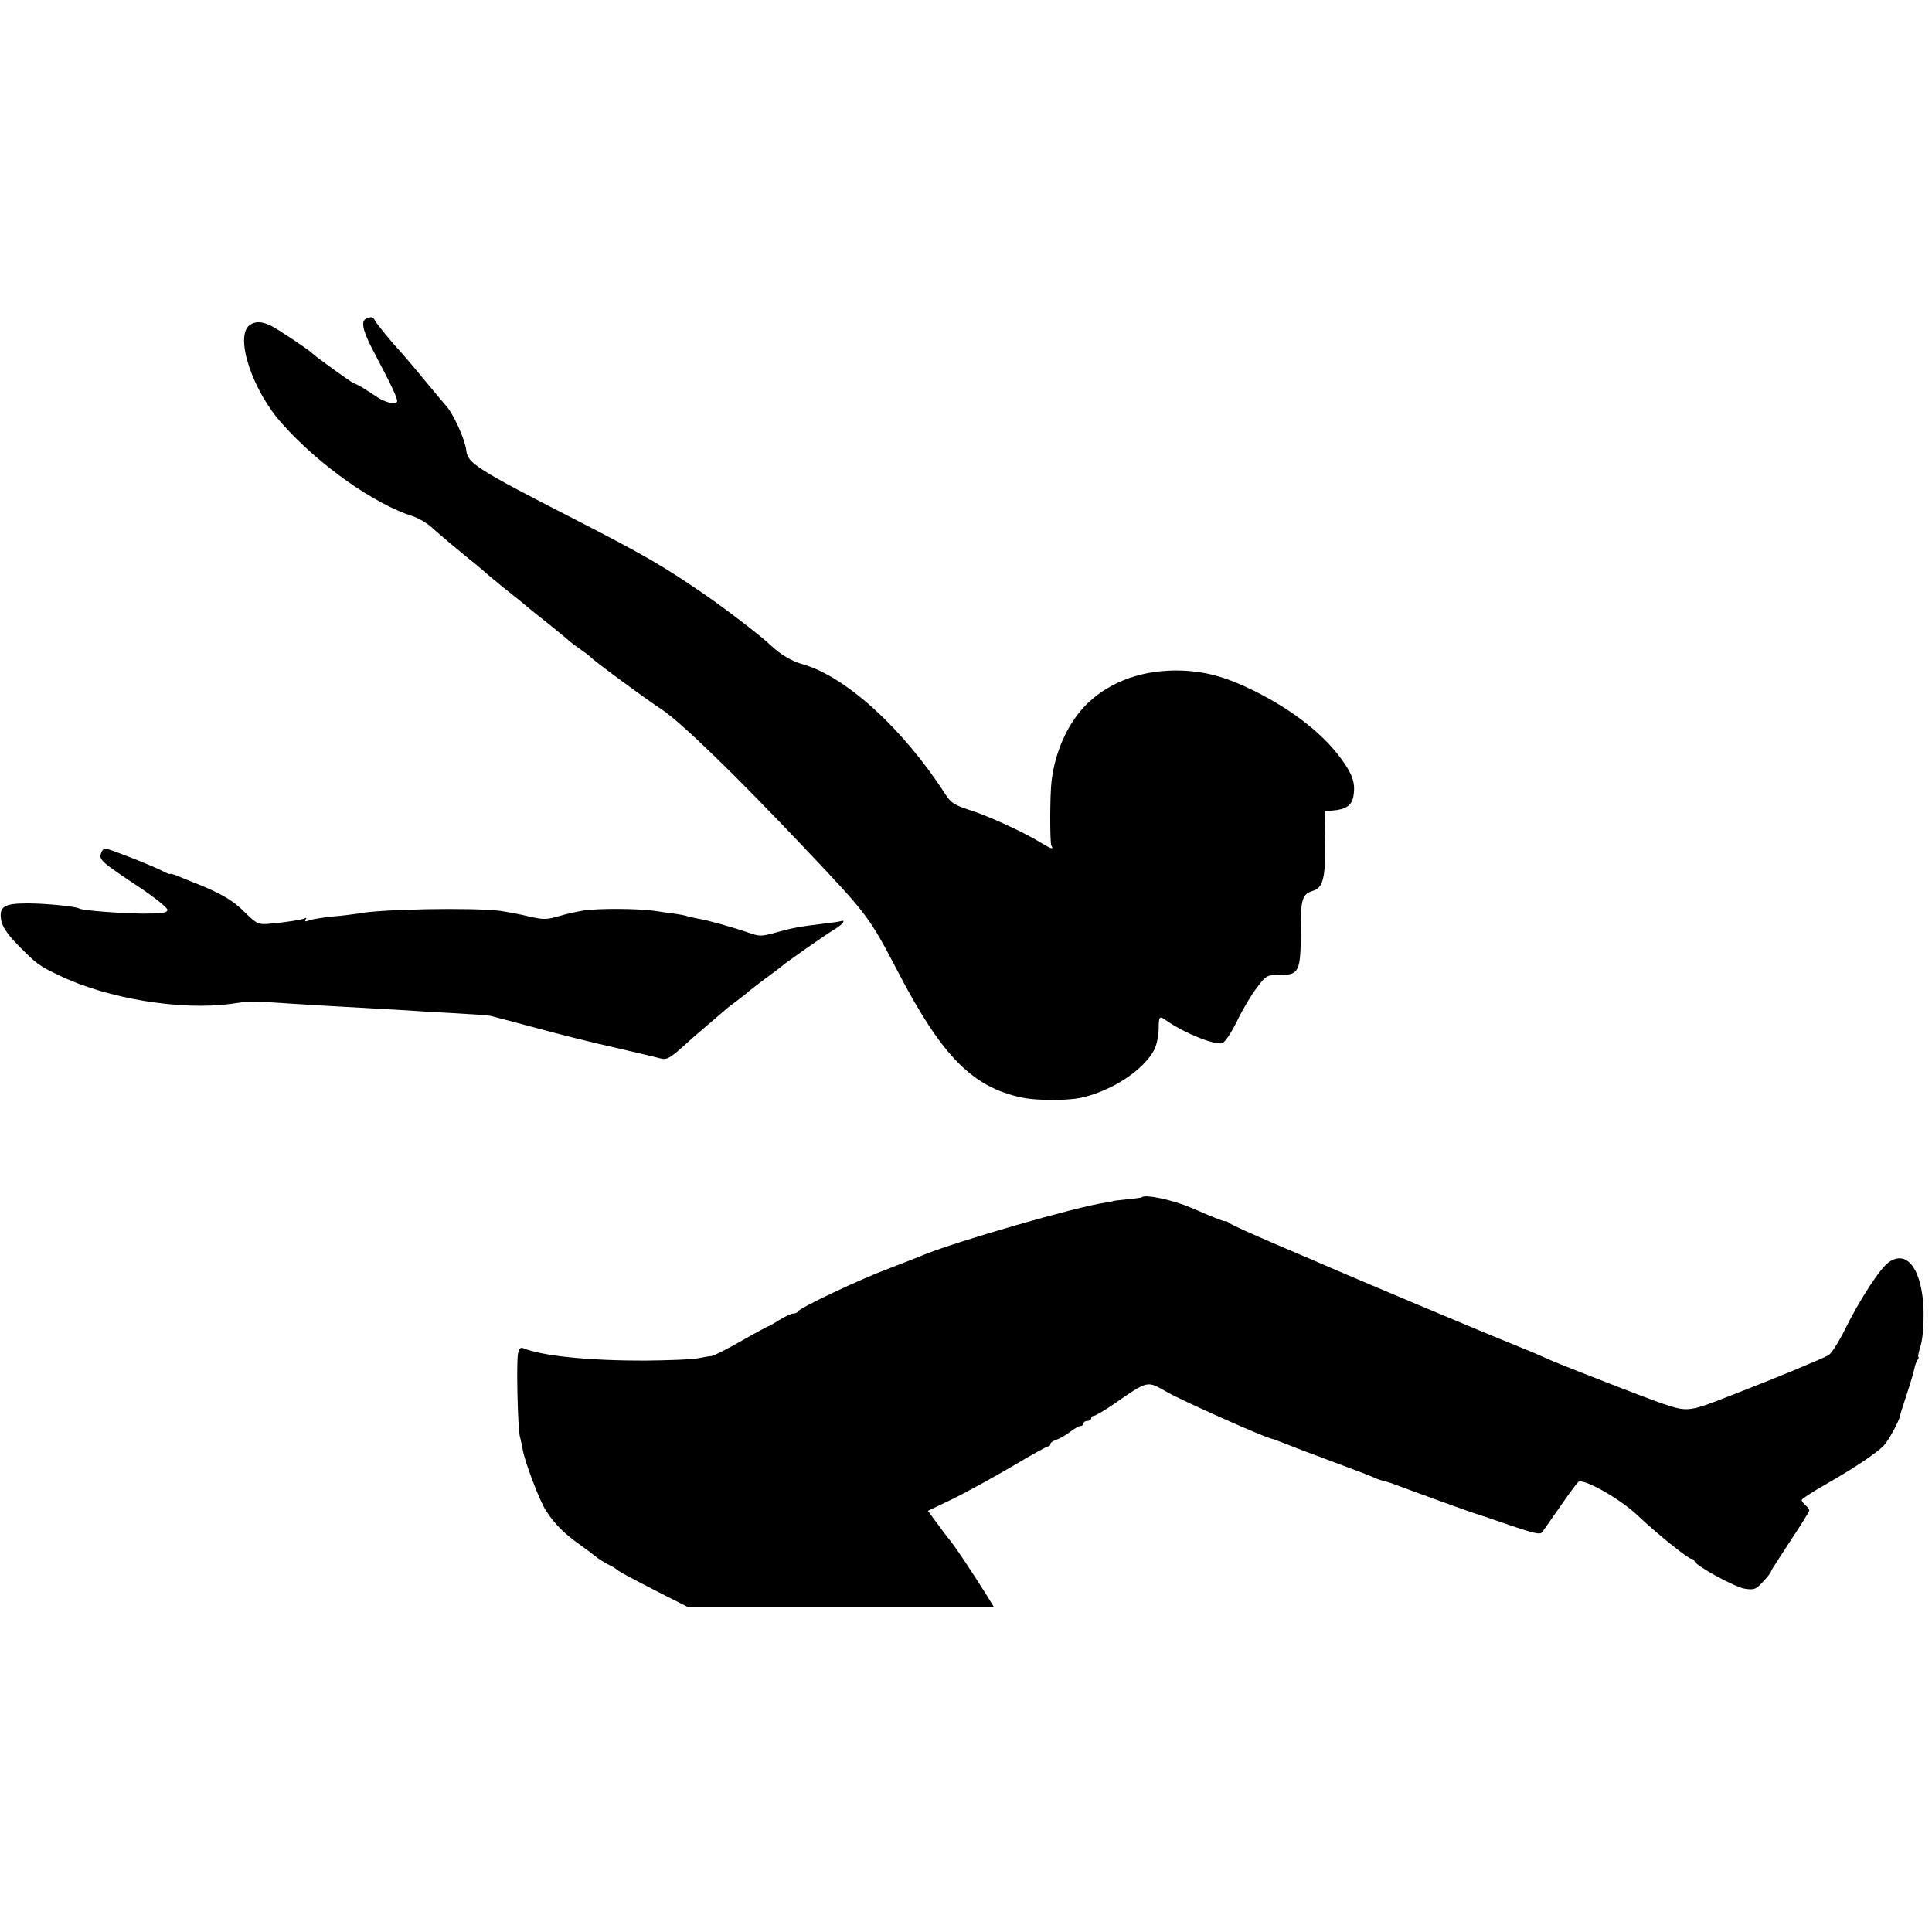
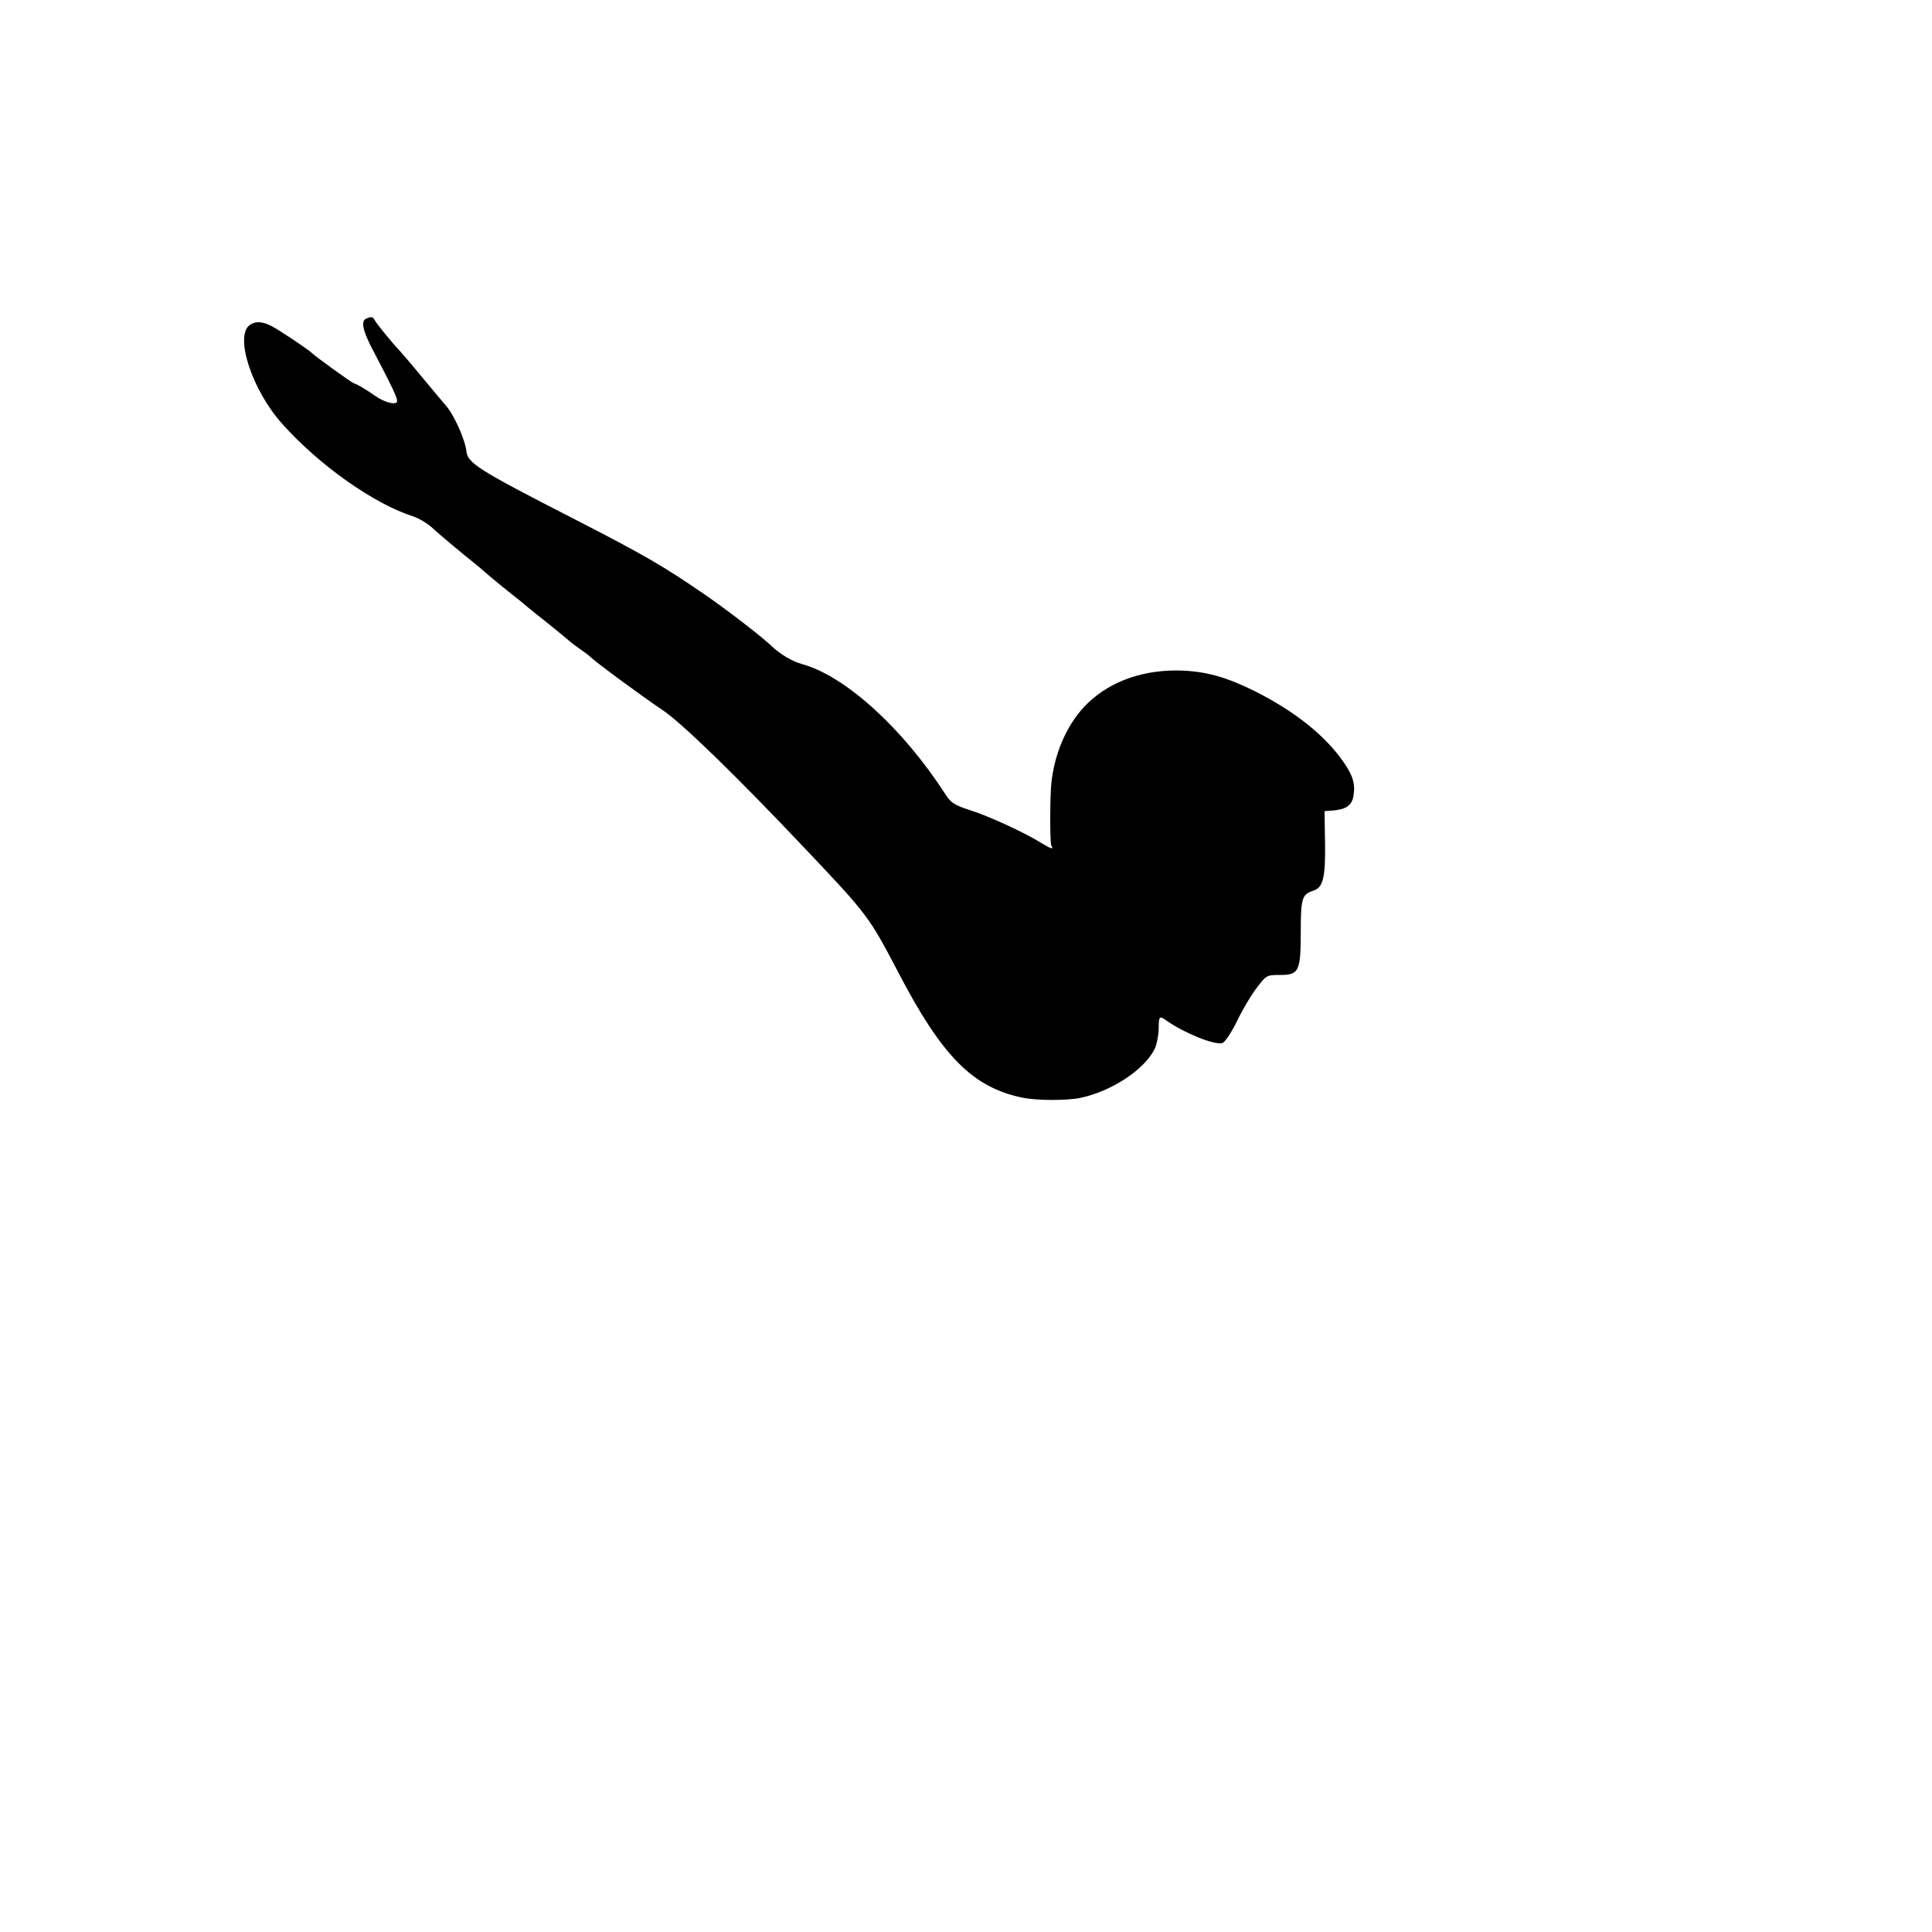
<svg xmlns="http://www.w3.org/2000/svg" version="1.0" width="756pt" height="756pt" viewBox="0 0 756 756" preserveAspectRatio="xMidYMid meet">
  <g transform="translate(0,756) scale(0.1,-0.1)" fill="#000000" stroke="none">
    <path d="M1433 6313 c-21 -8 -14 -45 21 -113 83 -158 105 -204 99 -213 -7 -12 -48 -1 -82 22 -37 26 -74 48 -86 51 -10 3 -155 108 -165 119 -10 11 -125 88 -157 105 -38 19 -63 20 -86 4 -60 -44 10 -256 127 -386 144 -162 360 -314 511 -362 22 -7 56 -27 75 -44 32 -30 130 -111 174 -146 10 -8 26 -22 35 -30 9 -8 39 -33 66 -55 28 -22 58 -47 69 -55 10 -8 23 -19 30 -25 6 -5 45 -37 86 -69 41 -33 77 -63 80 -66 3 -3 21 -17 40 -30 19 -13 37 -27 40 -30 10 -13 208 -159 282 -208 76 -51 288 -257 553 -537 251 -265 255 -270 370 -490 171 -328 291 -450 485 -490 56 -12 175 -12 228 -1 121 26 247 108 289 189 9 17 16 53 17 79 0 52 2 55 31 34 70 -49 185 -95 217 -88 10 2 34 37 58 85 21 45 57 105 78 132 37 49 39 50 92 50 73 0 80 14 80 172 0 128 5 144 50 158 37 12 47 51 45 185 l-2 126 28 2 c55 4 78 19 85 56 8 47 -1 80 -38 133 -72 105 -194 202 -353 281 -106 52 -183 74 -280 78 -146 5 -276 -39 -368 -127 -75 -72 -127 -183 -142 -304 -7 -54 -7 -243 -1 -254 11 -17 -1 -13 -42 12 -63 39 -203 104 -277 127 -61 20 -74 28 -97 64 -166 257 -390 460 -558 507 -41 11 -87 39 -122 72 -37 36 -174 141 -258 199 -163 112 -236 155 -515 298 -377 193 -415 218 -420 265 -5 45 -50 146 -82 180 -10 11 -51 61 -92 110 -41 50 -82 97 -90 106 -23 23 -85 99 -94 115 -8 15 -14 16 -34 7z" />
-     <path d="M395 4220 c-8 -25 3 -34 155 -135 58 -39 105 -77 105 -85 0 -12 -18 -15 -95 -15 -90 1 -238 12 -250 20 -13 8 -131 20 -202 20 -94 0 -113 -13 -103 -68 5 -24 24 -53 64 -94 73 -74 83 -82 161 -119 189 -92 478 -139 674 -112 77 11 72 11 186 4 52 -4 131 -8 175 -11 140 -8 268 -15 335 -19 36 -3 119 -8 184 -11 66 -4 127 -8 135 -10 9 -2 90 -24 181 -48 91 -25 228 -59 305 -76 77 -18 155 -36 173 -41 34 -9 39 -6 128 75 6 6 35 30 64 55 29 25 58 50 64 55 6 6 29 24 51 40 22 17 42 32 45 36 3 3 32 25 65 50 33 24 62 46 65 49 10 10 175 126 208 145 31 19 44 38 20 30 -7 -2 -35 -6 -63 -9 -97 -12 -121 -16 -185 -34 -62 -17 -67 -17 -113 -1 -54 19 -160 49 -194 54 -11 2 -30 6 -41 9 -11 4 -33 8 -48 10 -16 2 -54 7 -84 12 -67 9 -219 10 -277 1 -24 -4 -67 -13 -96 -22 -48 -14 -61 -14 -118 -1 -36 9 -87 18 -114 22 -108 13 -467 7 -555 -11 -13 -2 -56 -8 -95 -11 -38 -4 -80 -10 -93 -15 -17 -6 -21 -6 -16 3 4 6 3 9 -2 5 -11 -6 -81 -17 -143 -22 -42 -3 -47 0 -95 47 -44 44 -88 70 -181 108 -11 4 -40 16 -65 26 -24 11 -44 17 -45 14 0 -2 -13 3 -30 12 -35 19 -211 88 -224 88 -5 0 -13 -9 -16 -20z" />
-     <path d="M4468 2875 c-2 -2 -28 -5 -58 -8 -30 -3 -55 -6 -55 -7 0 -1 -13 -4 -30 -6 -113 -16 -580 -151 -710 -204 -37 -15 -54 -22 -130 -51 -121 -45 -357 -157 -363 -171 -2 -5 -10 -8 -18 -8 -8 0 -32 -11 -54 -25 -22 -14 -42 -25 -44 -25 -2 0 -49 -25 -103 -56 -54 -31 -107 -58 -118 -60 -11 -1 -38 -6 -60 -10 -22 -4 -110 -7 -195 -8 -223 -1 -408 18 -481 48 -12 5 -18 0 -22 -21 -7 -34 -1 -288 7 -323 4 -14 8 -36 11 -50 6 -44 66 -202 90 -239 33 -52 72 -92 135 -136 30 -22 57 -42 60 -45 7 -7 42 -29 60 -37 8 -4 17 -9 20 -12 6 -8 69 -41 190 -103 l95 -48 598 0 597 0 -26 43 c-63 100 -119 184 -141 212 -13 17 -27 35 -31 40 -4 6 -19 26 -34 46 l-27 37 102 49 c56 28 160 85 231 127 70 42 132 76 137 76 5 0 9 4 9 9 0 5 10 13 23 17 12 4 36 17 53 30 17 13 36 24 42 24 7 0 12 5 12 10 0 6 7 10 15 10 8 0 15 5 15 10 0 6 5 10 11 10 5 0 38 19 72 42 143 99 133 96 215 50 59 -34 392 -182 409 -182 3 0 55 -20 116 -44 62 -23 146 -55 187 -70 41 -15 84 -32 95 -37 12 -6 27 -11 35 -13 8 -2 24 -6 35 -10 121 -45 317 -116 335 -121 8 -2 67 -22 130 -44 95 -32 117 -37 125 -26 6 8 37 53 70 100 33 48 65 91 71 96 19 16 162 -65 230 -129 78 -74 200 -172 213 -172 6 0 11 -3 11 -8 0 -16 160 -104 199 -109 36 -5 43 -2 70 28 17 18 31 36 31 40 0 3 34 56 75 118 41 62 75 116 75 121 0 4 -7 13 -15 20 -8 7 -15 16 -15 20 0 5 42 32 93 61 112 64 199 122 228 152 18 18 61 97 64 117 0 3 11 39 25 80 24 75 28 90 33 113 1 6 6 18 10 25 5 6 6 12 4 12 -3 0 1 21 9 46 8 28 12 80 11 137 -5 158 -64 239 -136 188 -35 -25 -113 -145 -172 -264 -24 -49 -53 -94 -64 -100 -29 -16 -207 -90 -383 -158 -164 -64 -167 -65 -268 -31 -64 22 -372 142 -433 168 -63 28 -74 33 -166 70 -105 42 -641 268 -700 294 -22 10 -116 50 -210 90 -93 40 -176 77 -184 84 -8 6 -15 10 -15 8 -1 -4 -29 6 -135 52 -70 30 -180 54 -193 41z" />
  </g>
</svg>